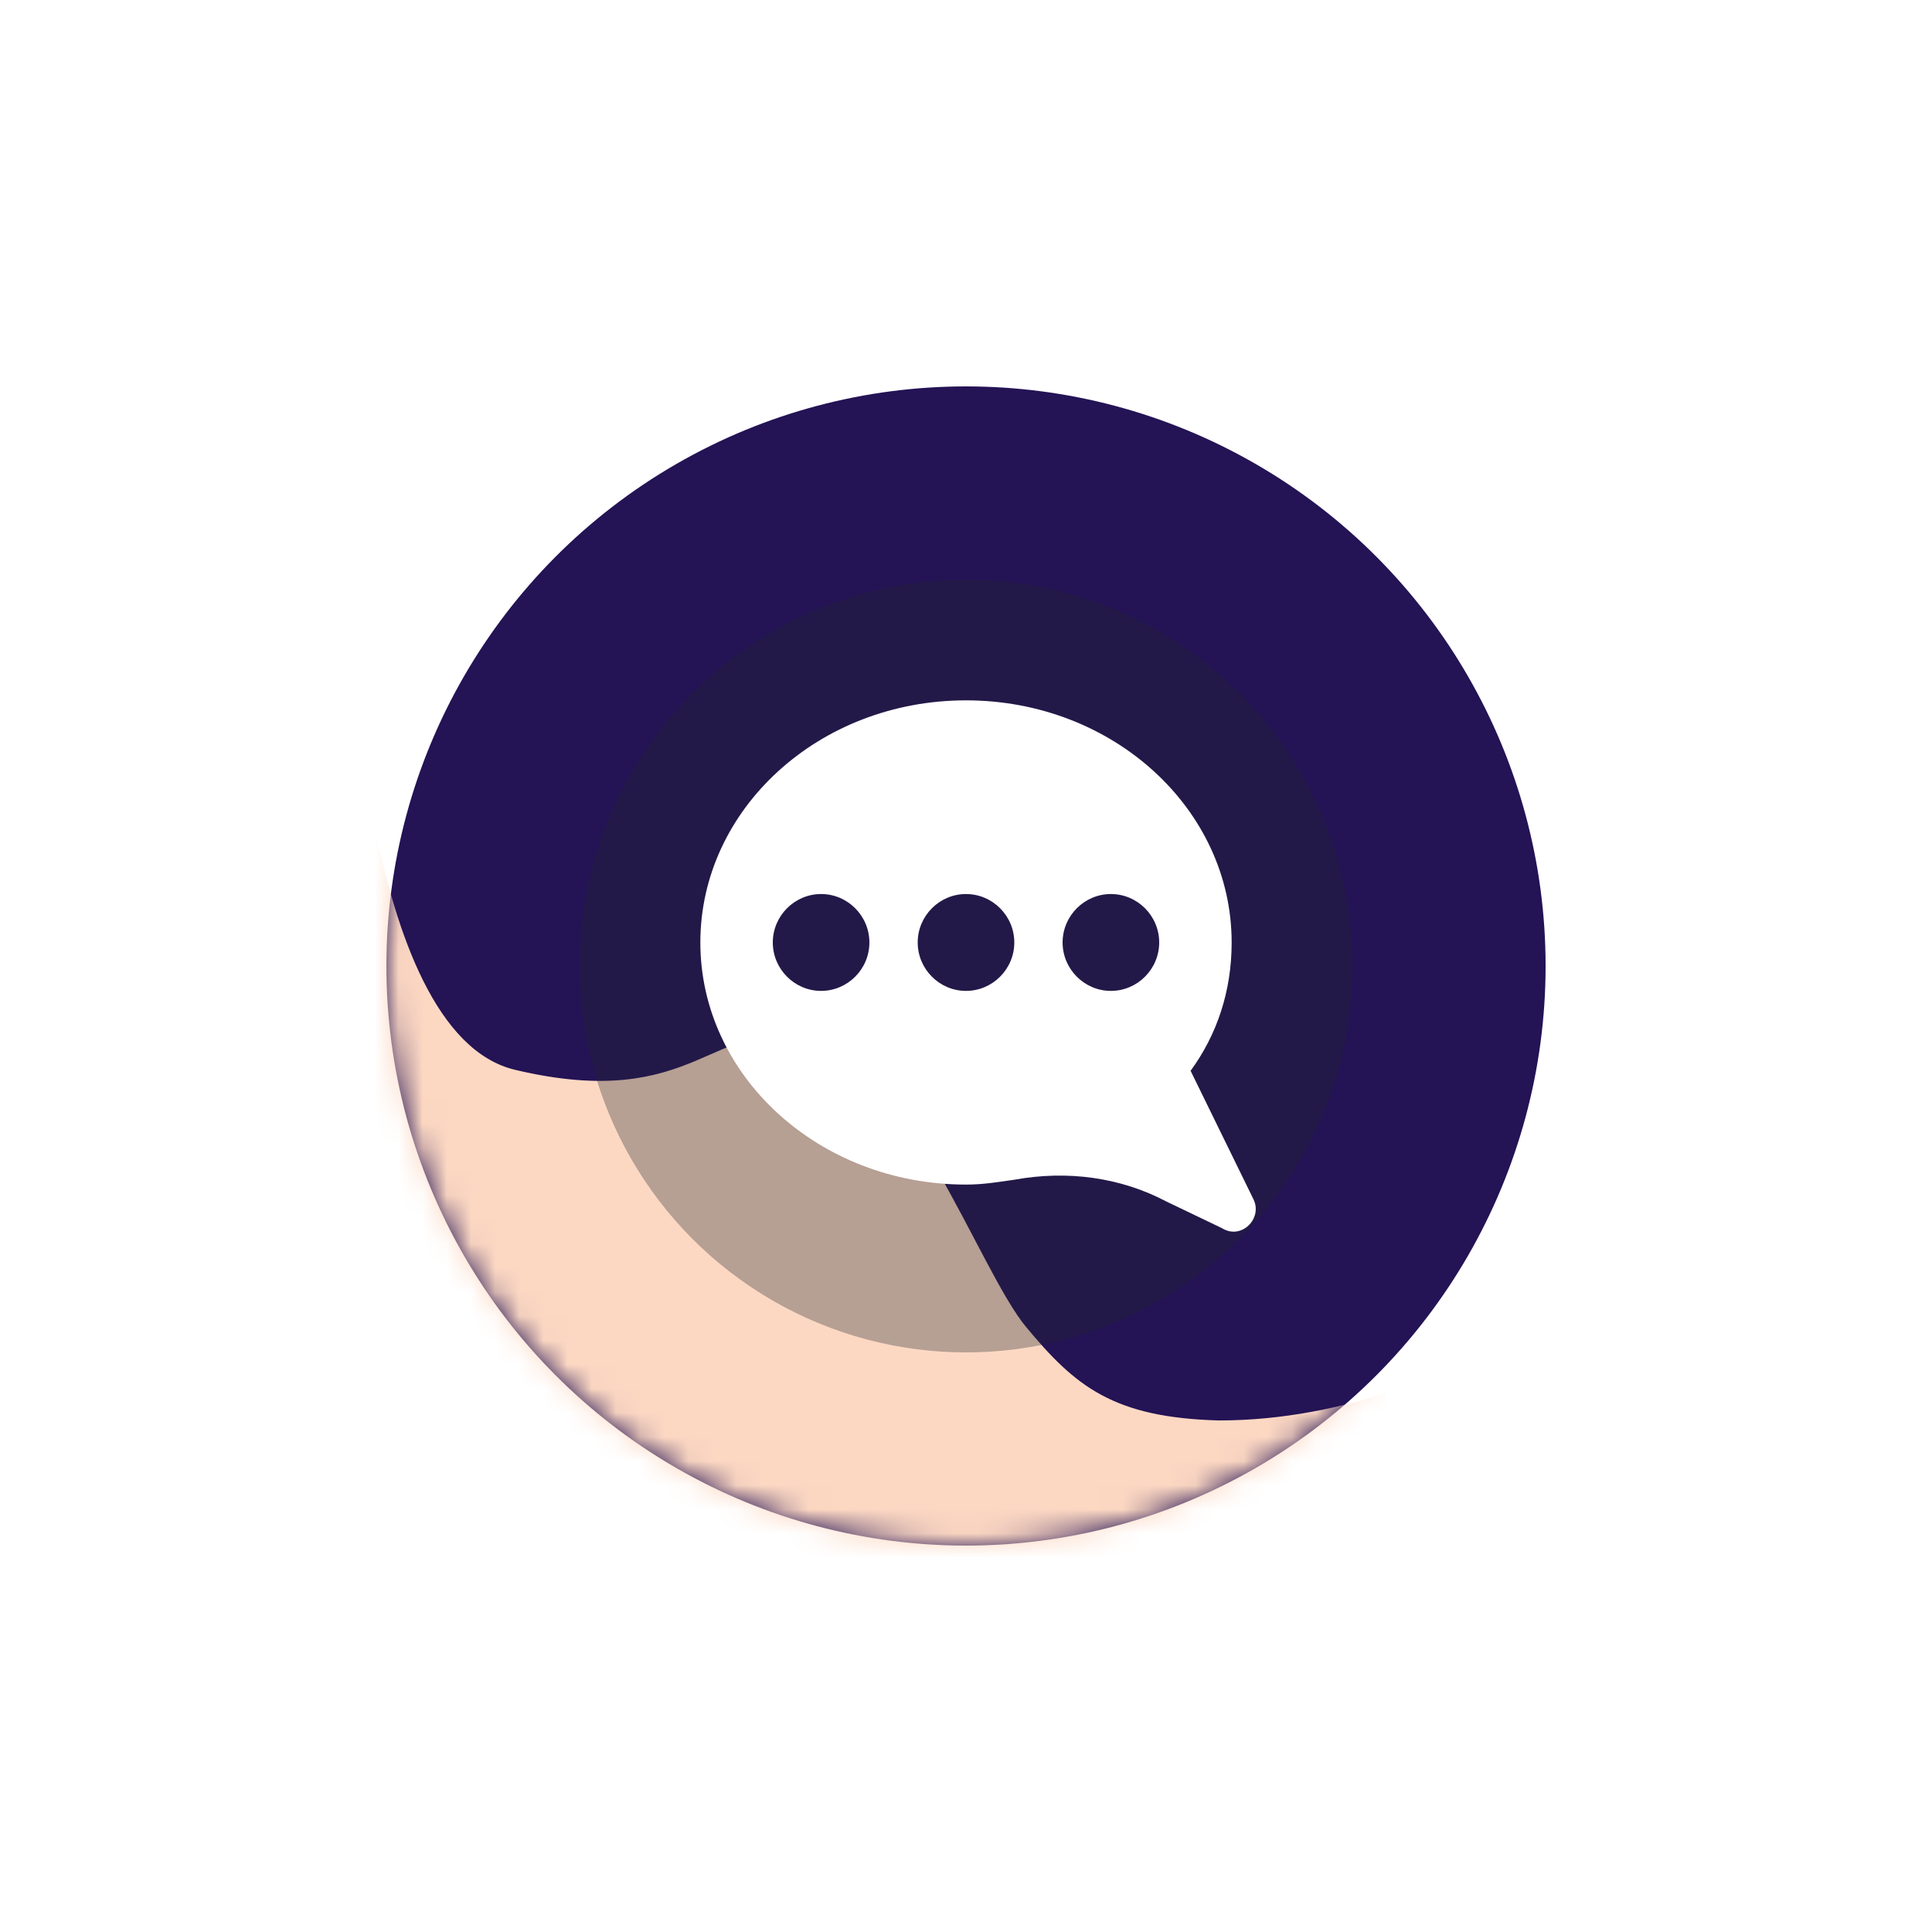
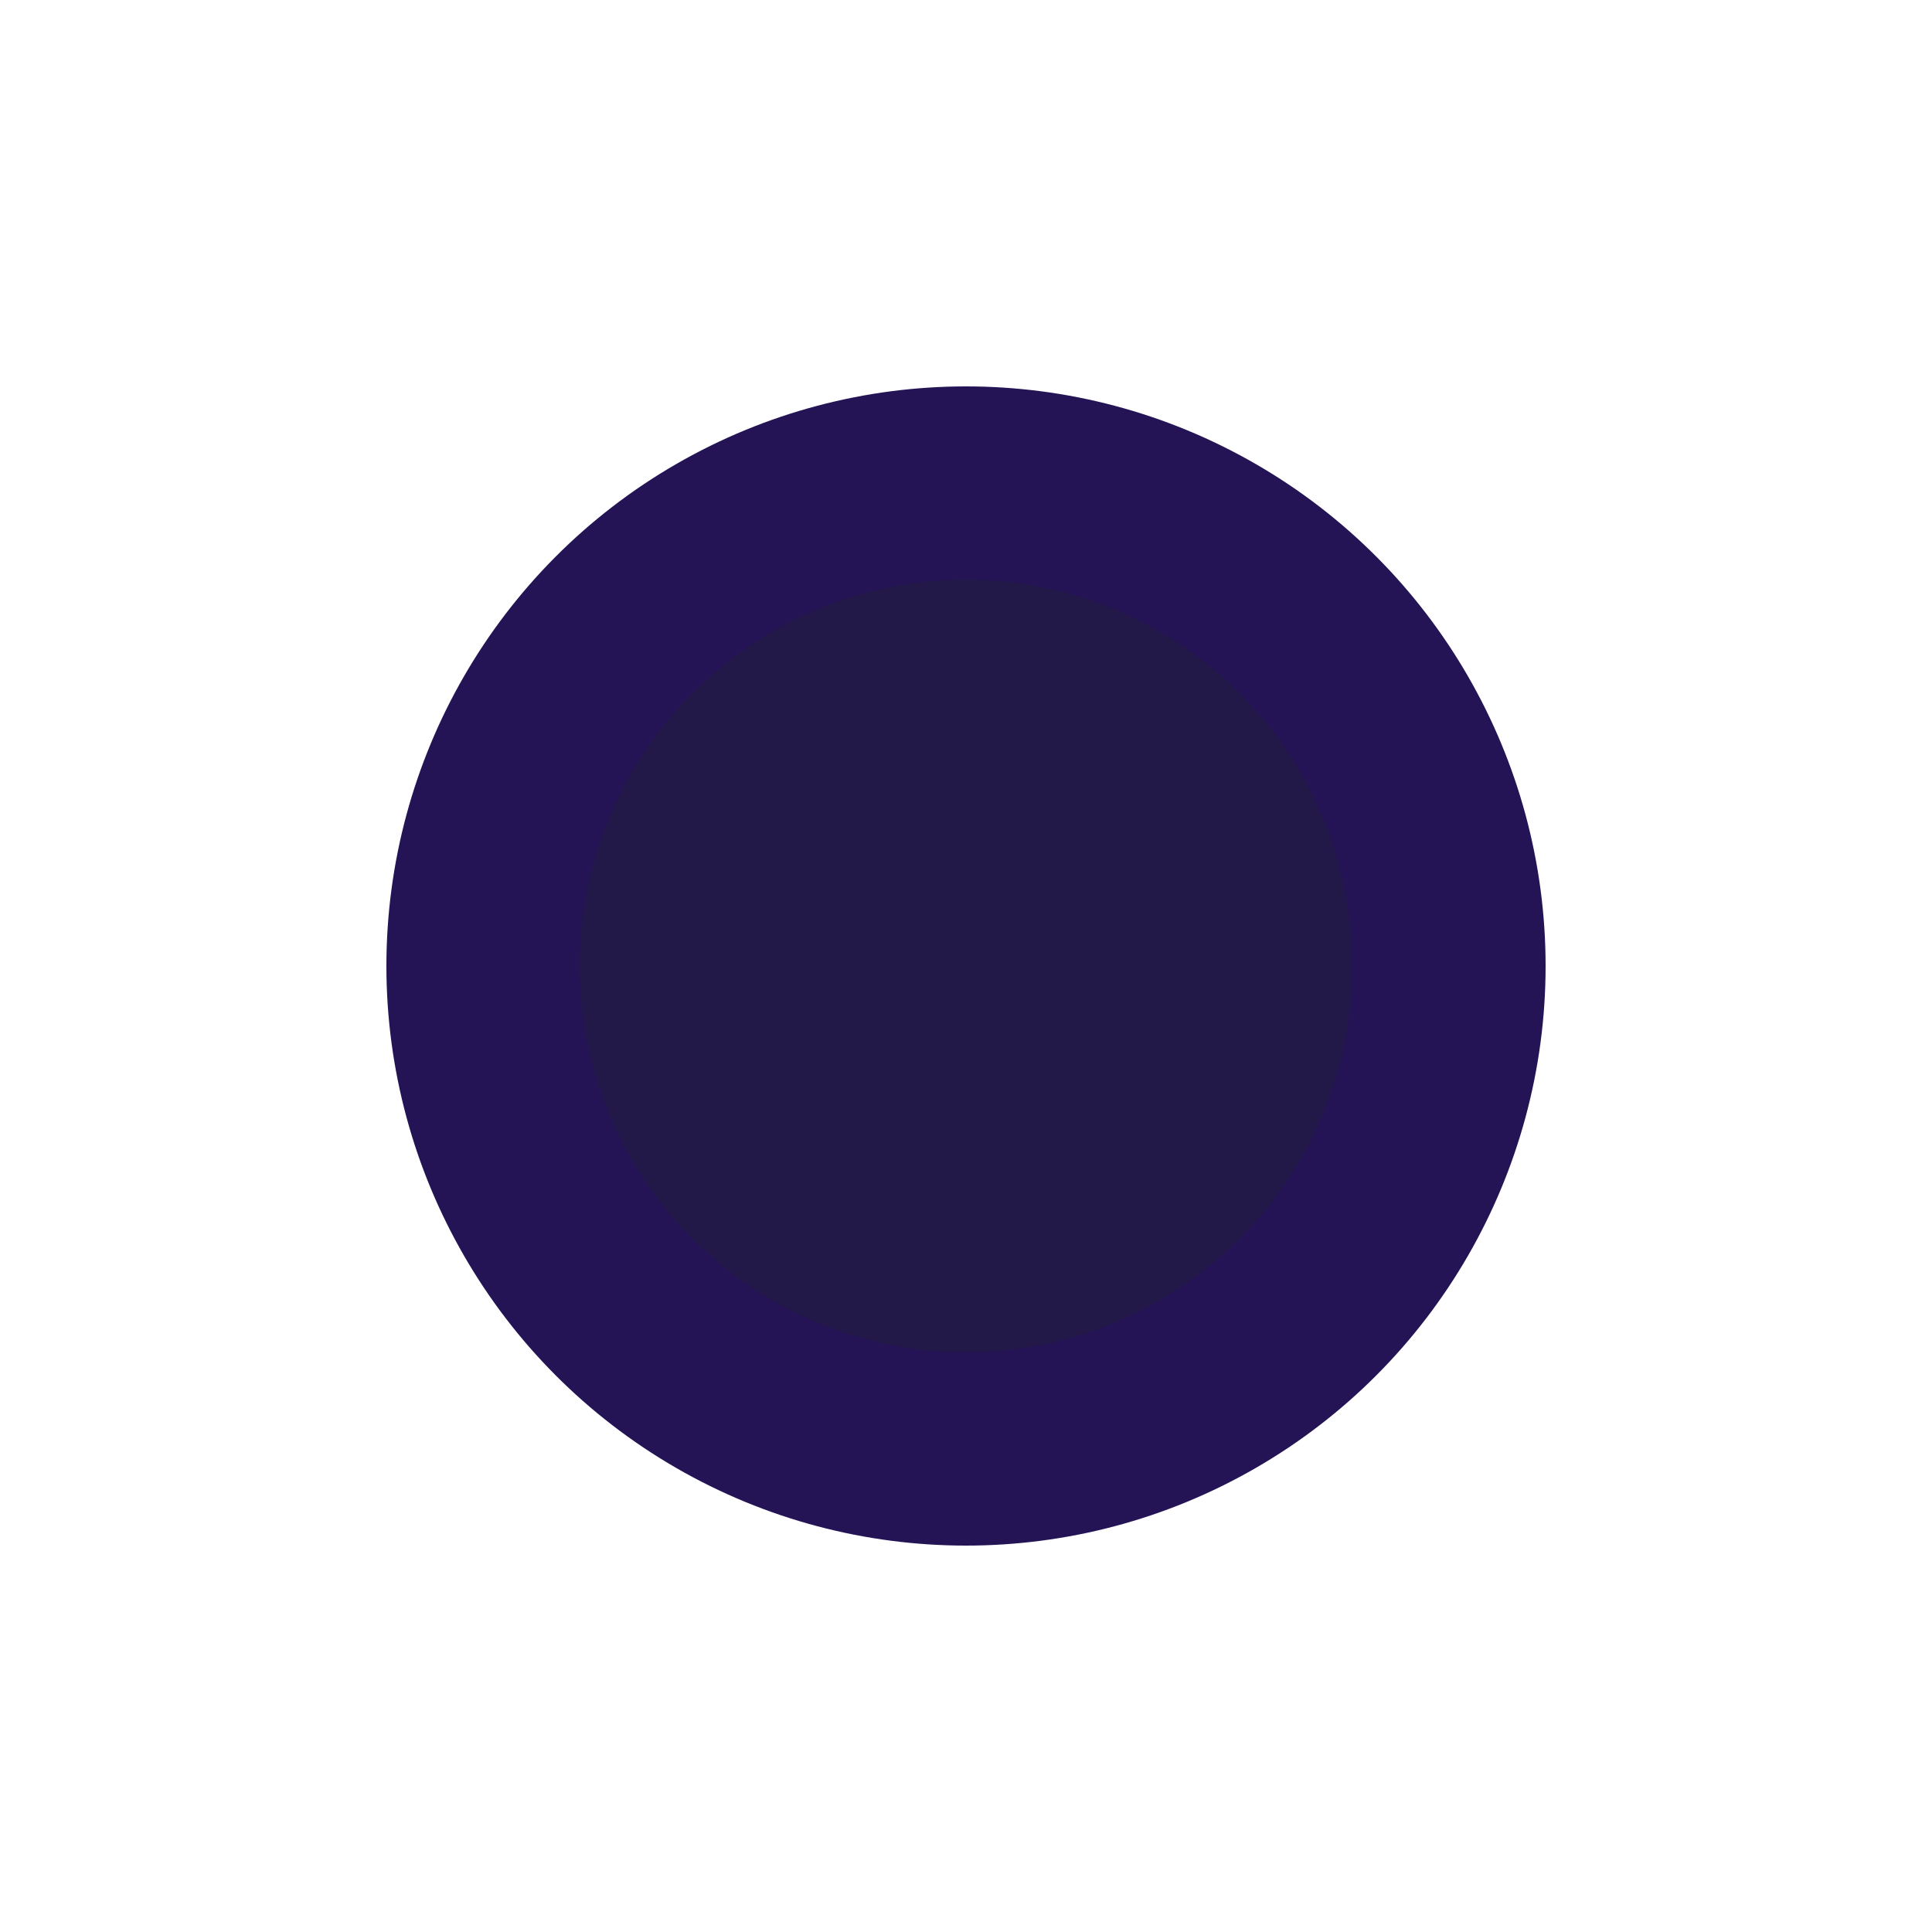
<svg xmlns="http://www.w3.org/2000/svg" width="80" height="80" viewBox="0 0 80 80" fill="none">
  <circle cx="40" cy="40" r="24" fill="#241355" />
  <mask id="mask0" mask-type="alpha" maskUnits="userSpaceOnUse" x="16" y="16" width="48" height="48">
-     <circle cx="40" cy="40" r="24" fill="#241355" />
-   </mask>
+     </mask>
  <g mask="url(#mask0)">
-     <path d="M14.491 25C14.491 25 14.873 42.761 21.327 44.299C28.875 46.093 29.532 41.972 33.6 43.046C37.669 44.119 40.519 52.572 42.485 54.944C44.523 57.403 46.093 58.697 50.464 58.818C61.285 58.818 68.157 50.207 76.506 53.202C85.624 56.483 99 51.011 99 51.011C99 51.011 93.701 59.358 84.054 58.825C74.407 58.292 60.031 65.023 55.698 65.856C51.365 66.689 48.714 69.378 39.035 67.112C22.882 69.177 5.412 44.299 14.491 25Z" fill="#FCD8C3" />
-   </g>
+     </g>
  <g opacity="0.32" filter="url(#filter0_f)">
    <circle cx="40" cy="40" r="16" fill="#1F252B" />
  </g>
-   <path d="M51.9 49.653L49.3 44.339C50.4 42.835 51 41.031 51 39.026C51 33.511 46.1 29 40 29C33.9 29 29 33.511 29 39.026C29 44.54 33.9 49.051 40 49.051C40.7 49.051 41.3 48.951 42 48.85C44.2 48.45 46.4 48.75 48.3 49.753L50.6 50.856C51.4 51.357 52.3 50.455 51.9 49.653ZM34 41.031C32.9 41.031 32 40.128 32 39.026C32 37.923 32.9 37.02 34 37.02C35.1 37.02 36 37.923 36 39.026C36 40.128 35.1 41.031 34 41.031ZM40 41.031C38.9 41.031 38 40.128 38 39.026C38 37.923 38.9 37.02 40 37.02C41.1 37.02 42 37.923 42 39.026C42 40.128 41.1 41.031 40 41.031ZM46 41.031C44.9 41.031 44 40.128 44 39.026C44 37.923 44.9 37.02 46 37.02C47.1 37.02 48 37.923 48 39.026C48 40.128 47.1 41.031 46 41.031Z" fill="white" />
  <defs>
    <filter id="filter0_f" x="0" y="0" width="80" height="80" filterUnits="userSpaceOnUse" color-interpolation-filters="sRGB">
      <feFlood flood-opacity="0" result="BackgroundImageFix" />
      <feBlend mode="normal" in="SourceGraphic" in2="BackgroundImageFix" result="shape" />
      <feGaussianBlur stdDeviation="12" result="effect1_foregroundBlur" />
    </filter>
  </defs>
</svg>